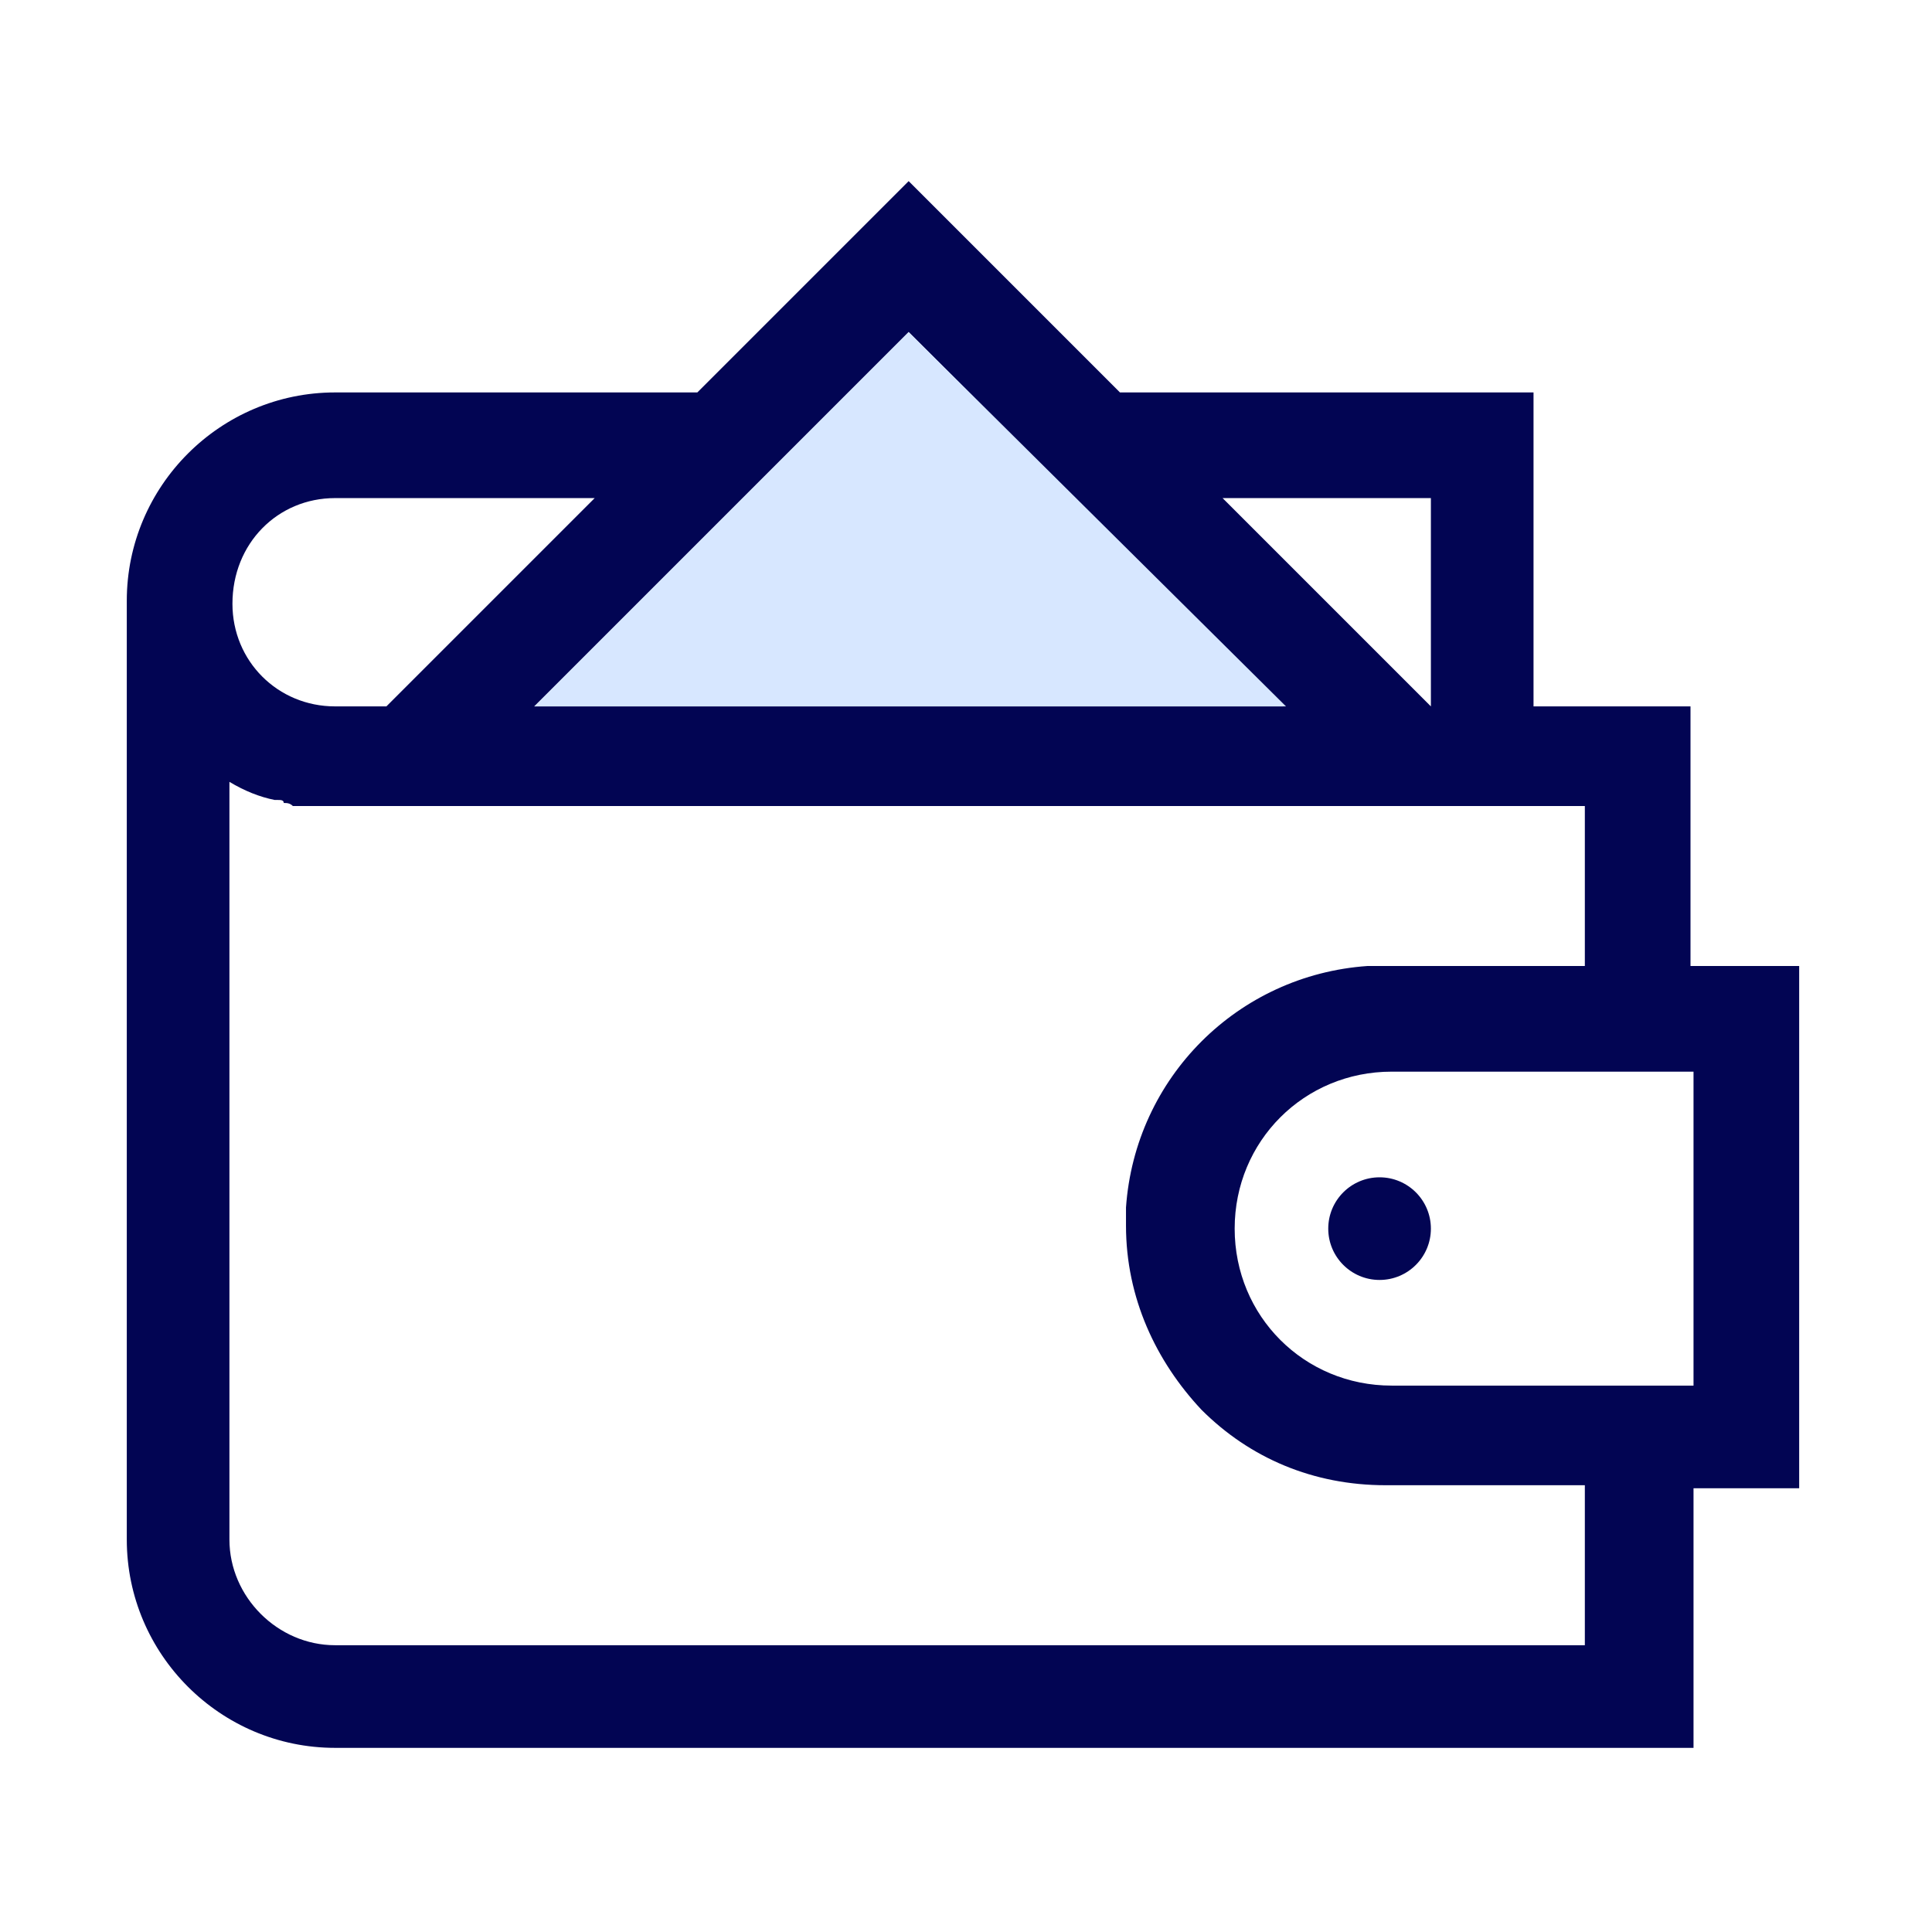
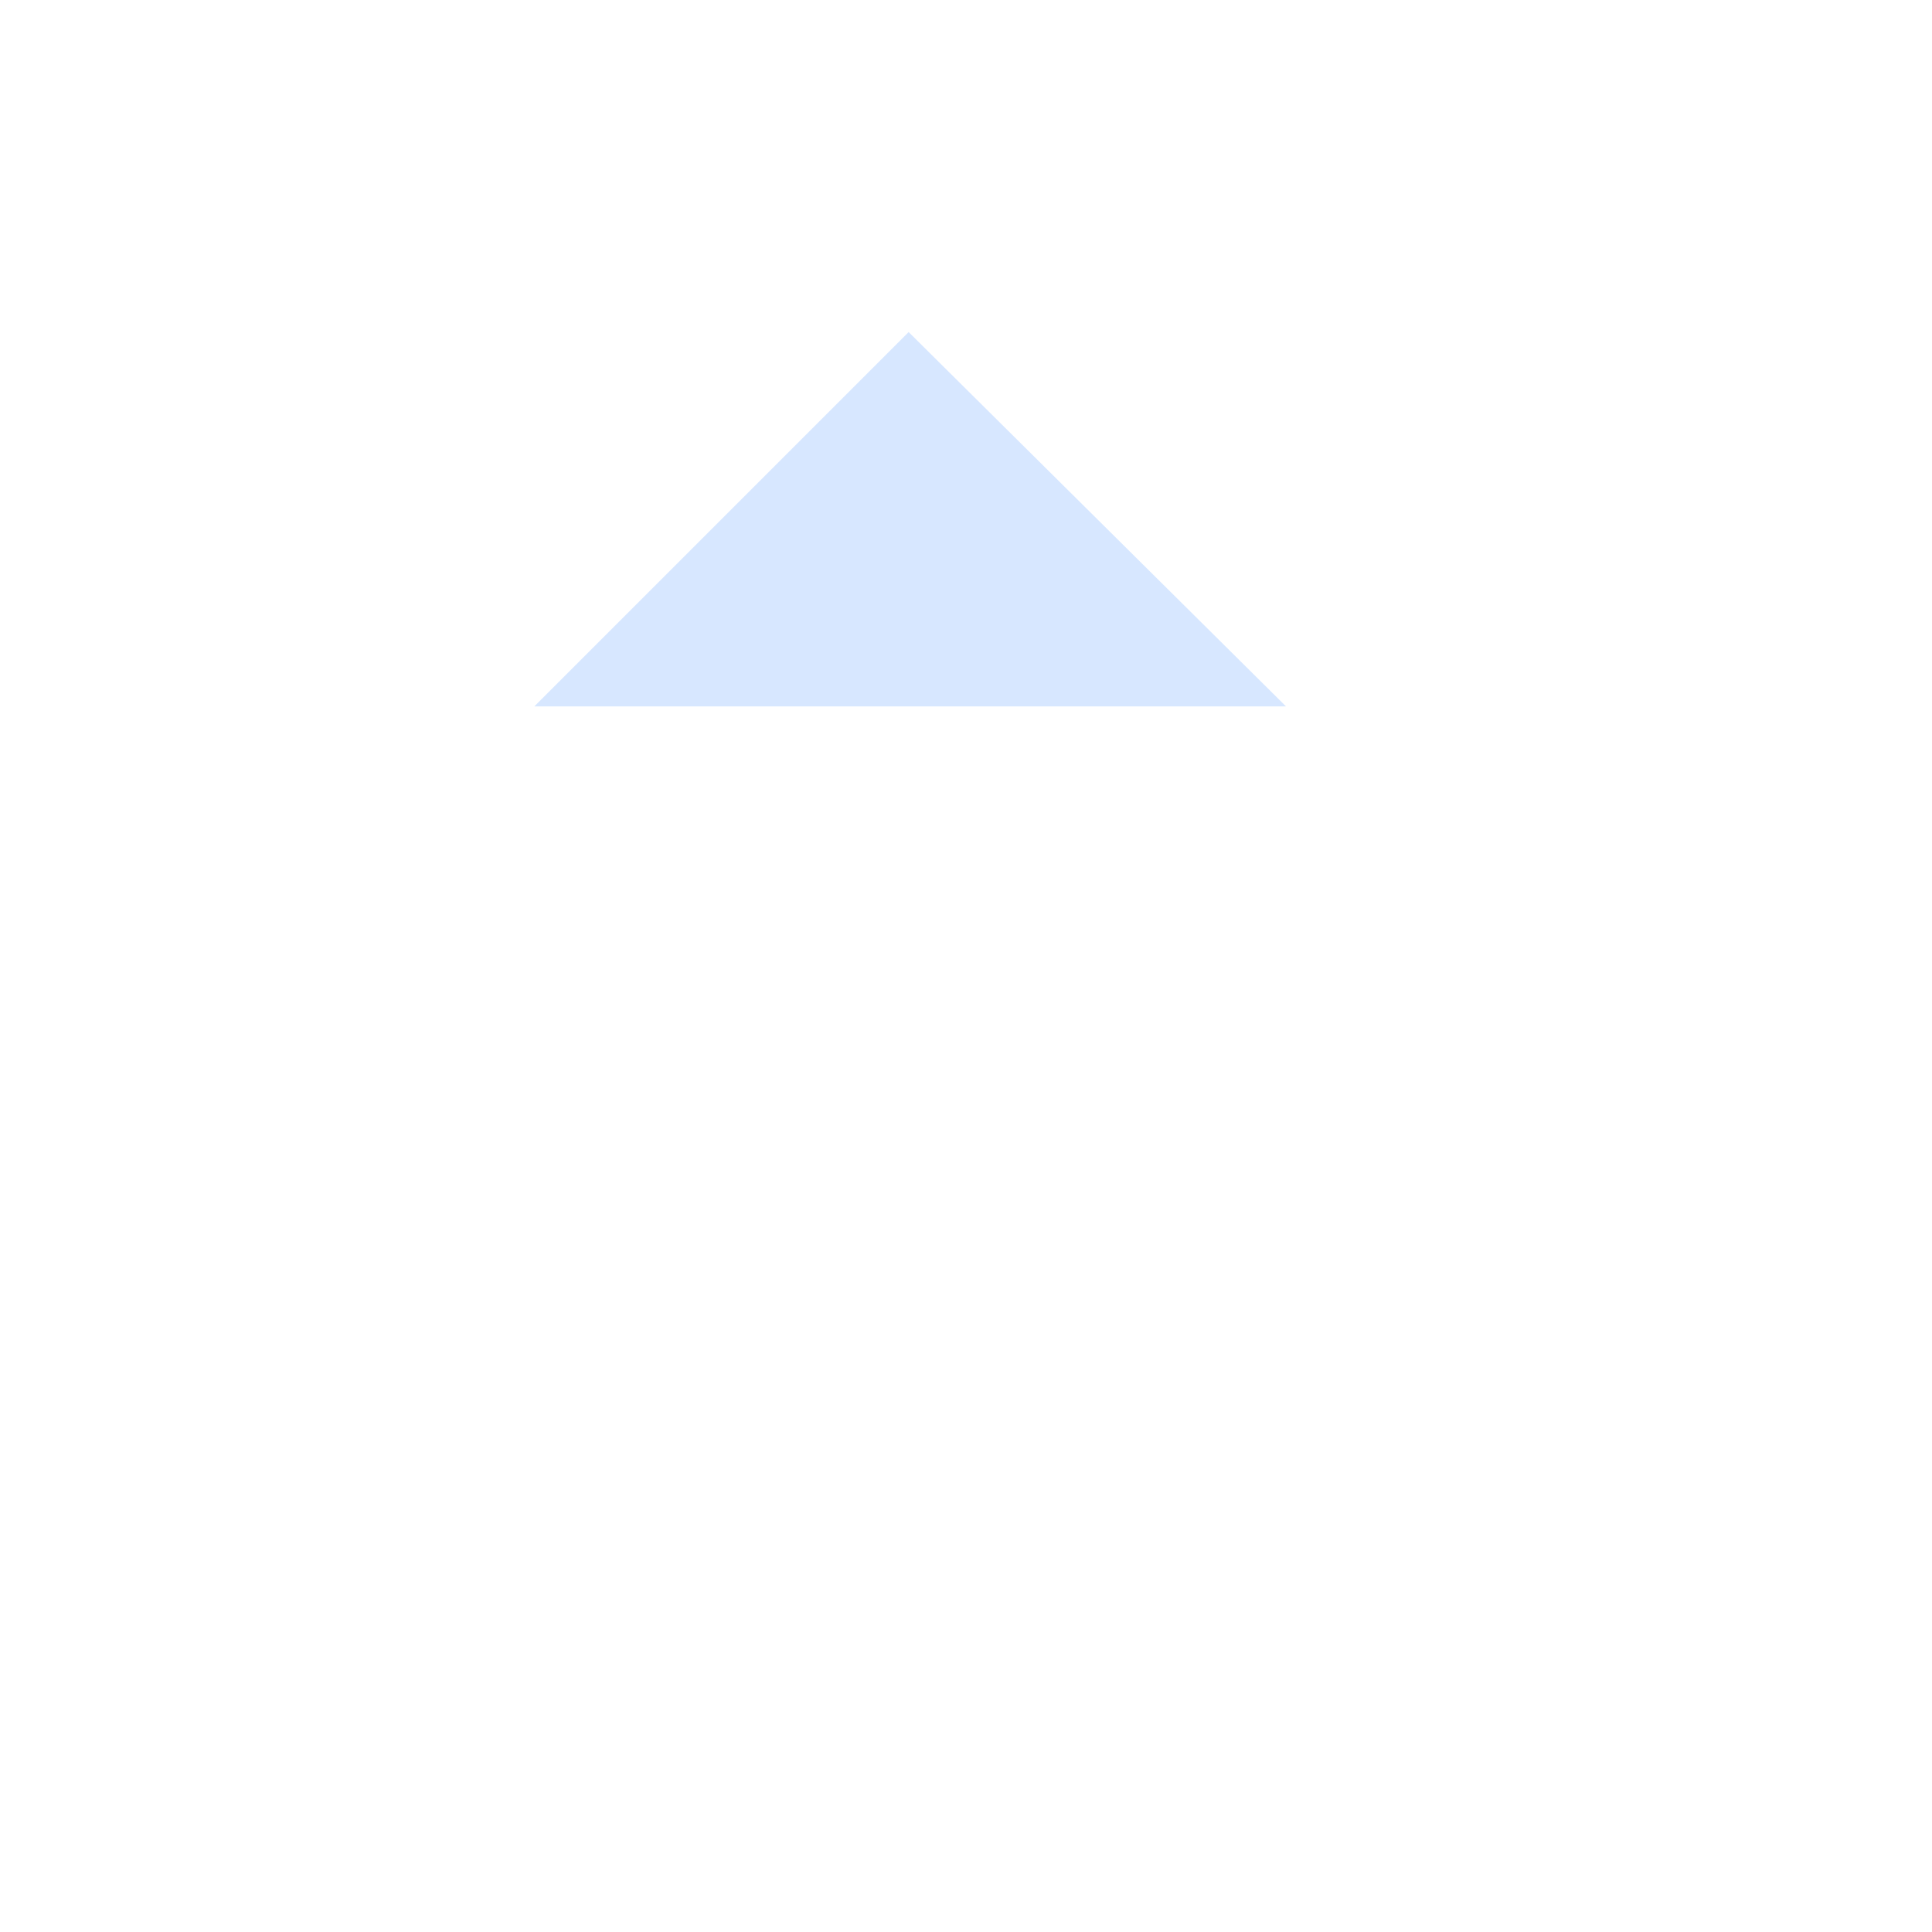
<svg xmlns="http://www.w3.org/2000/svg" version="1.1" id="Layer_1" x="0px" y="0px" viewBox="0 0 64 64" style="enable-background:new 0 0 64 64;" xml:space="preserve">
  <style type="text/css">
	.st0{fill:none;}
	.st1{fill:#020553;}
	.st2{fill:#D7E7FF;}
</style>
  <g>
    <g>
-       <rect x="0.7" y="0.9" class="st0" width="62.3" height="62.3" />
      <g>
-         <path class="st1" d="M59.5,32h-3.5v-8.6h-5.2V13H37.1l-7-7l-7,7H11.1c-3.8,0-6.9,3.1-6.9,6.9v0v31.1c0,3.8,3.1,6.9,6.9,6.9h45     v-8.6h3.5V32z M46.1,35.5h10v10.4h-10c-2.9,0-5.2-2.3-5.2-5.2C40.9,37.8,43.2,35.5,46.1,35.5z M47.4,16.5v6.9l-6.9-6.9H47.4z      M30.1,11l12.4,12.4l0,0H17.7l6.9-6.9l3.5-3.5L30.1,11z M11.1,16.5h8.6l-6.9,6.9h-1.7c-1.9,0-3.4-1.5-3.4-3.4v0     C7.7,18,9.2,16.5,11.1,16.5z M52.6,54.5H11.1c-1.9,0-3.5-1.6-3.5-3.5V25.9c0.5,0.3,1,0.5,1.5,0.6c0,0,0.1,0,0.1,0     c0.1,0,0.2,0,0.2,0.1c0.1,0,0.2,0,0.3,0.1c0,0,0.1,0,0.1,0c0,0,0.1,0,0.1,0c0,0,0.1,0,0.1,0c0,0,0,0,0,0c0,0,0,0,0.1,0     c0,0,0.1,0,0.1,0c0.1,0,0.1,0,0.2,0c0,0,0,0,0.1,0c0,0,0.1,0,0.1,0c0.1,0,0.1,0,0.2,0c0,0,0,0,0.1,0c0,0,0.1,0,0.1,0h3.2h31.5     h4.9h0.2h1.7V32h-6.6c-0.2,0-0.4,0-0.6,0c-4.3,0.3-7.7,3.7-8,8c0,0.2,0,0.4,0,0.6c0,2.4,1,4.5,2.5,6.1c1.6,1.6,3.7,2.5,6.1,2.5     h6.6V54.5z" />
-         <circle class="st1" cx="45.7" cy="40.7" r="1.7" />
-       </g>
+         </g>
    </g>
    <polygon class="st2" points="30.1,11 42.6,23.4 42.6,23.4 17.7,23.4 24.6,16.5 28.1,13  " />
  </g>
</svg>